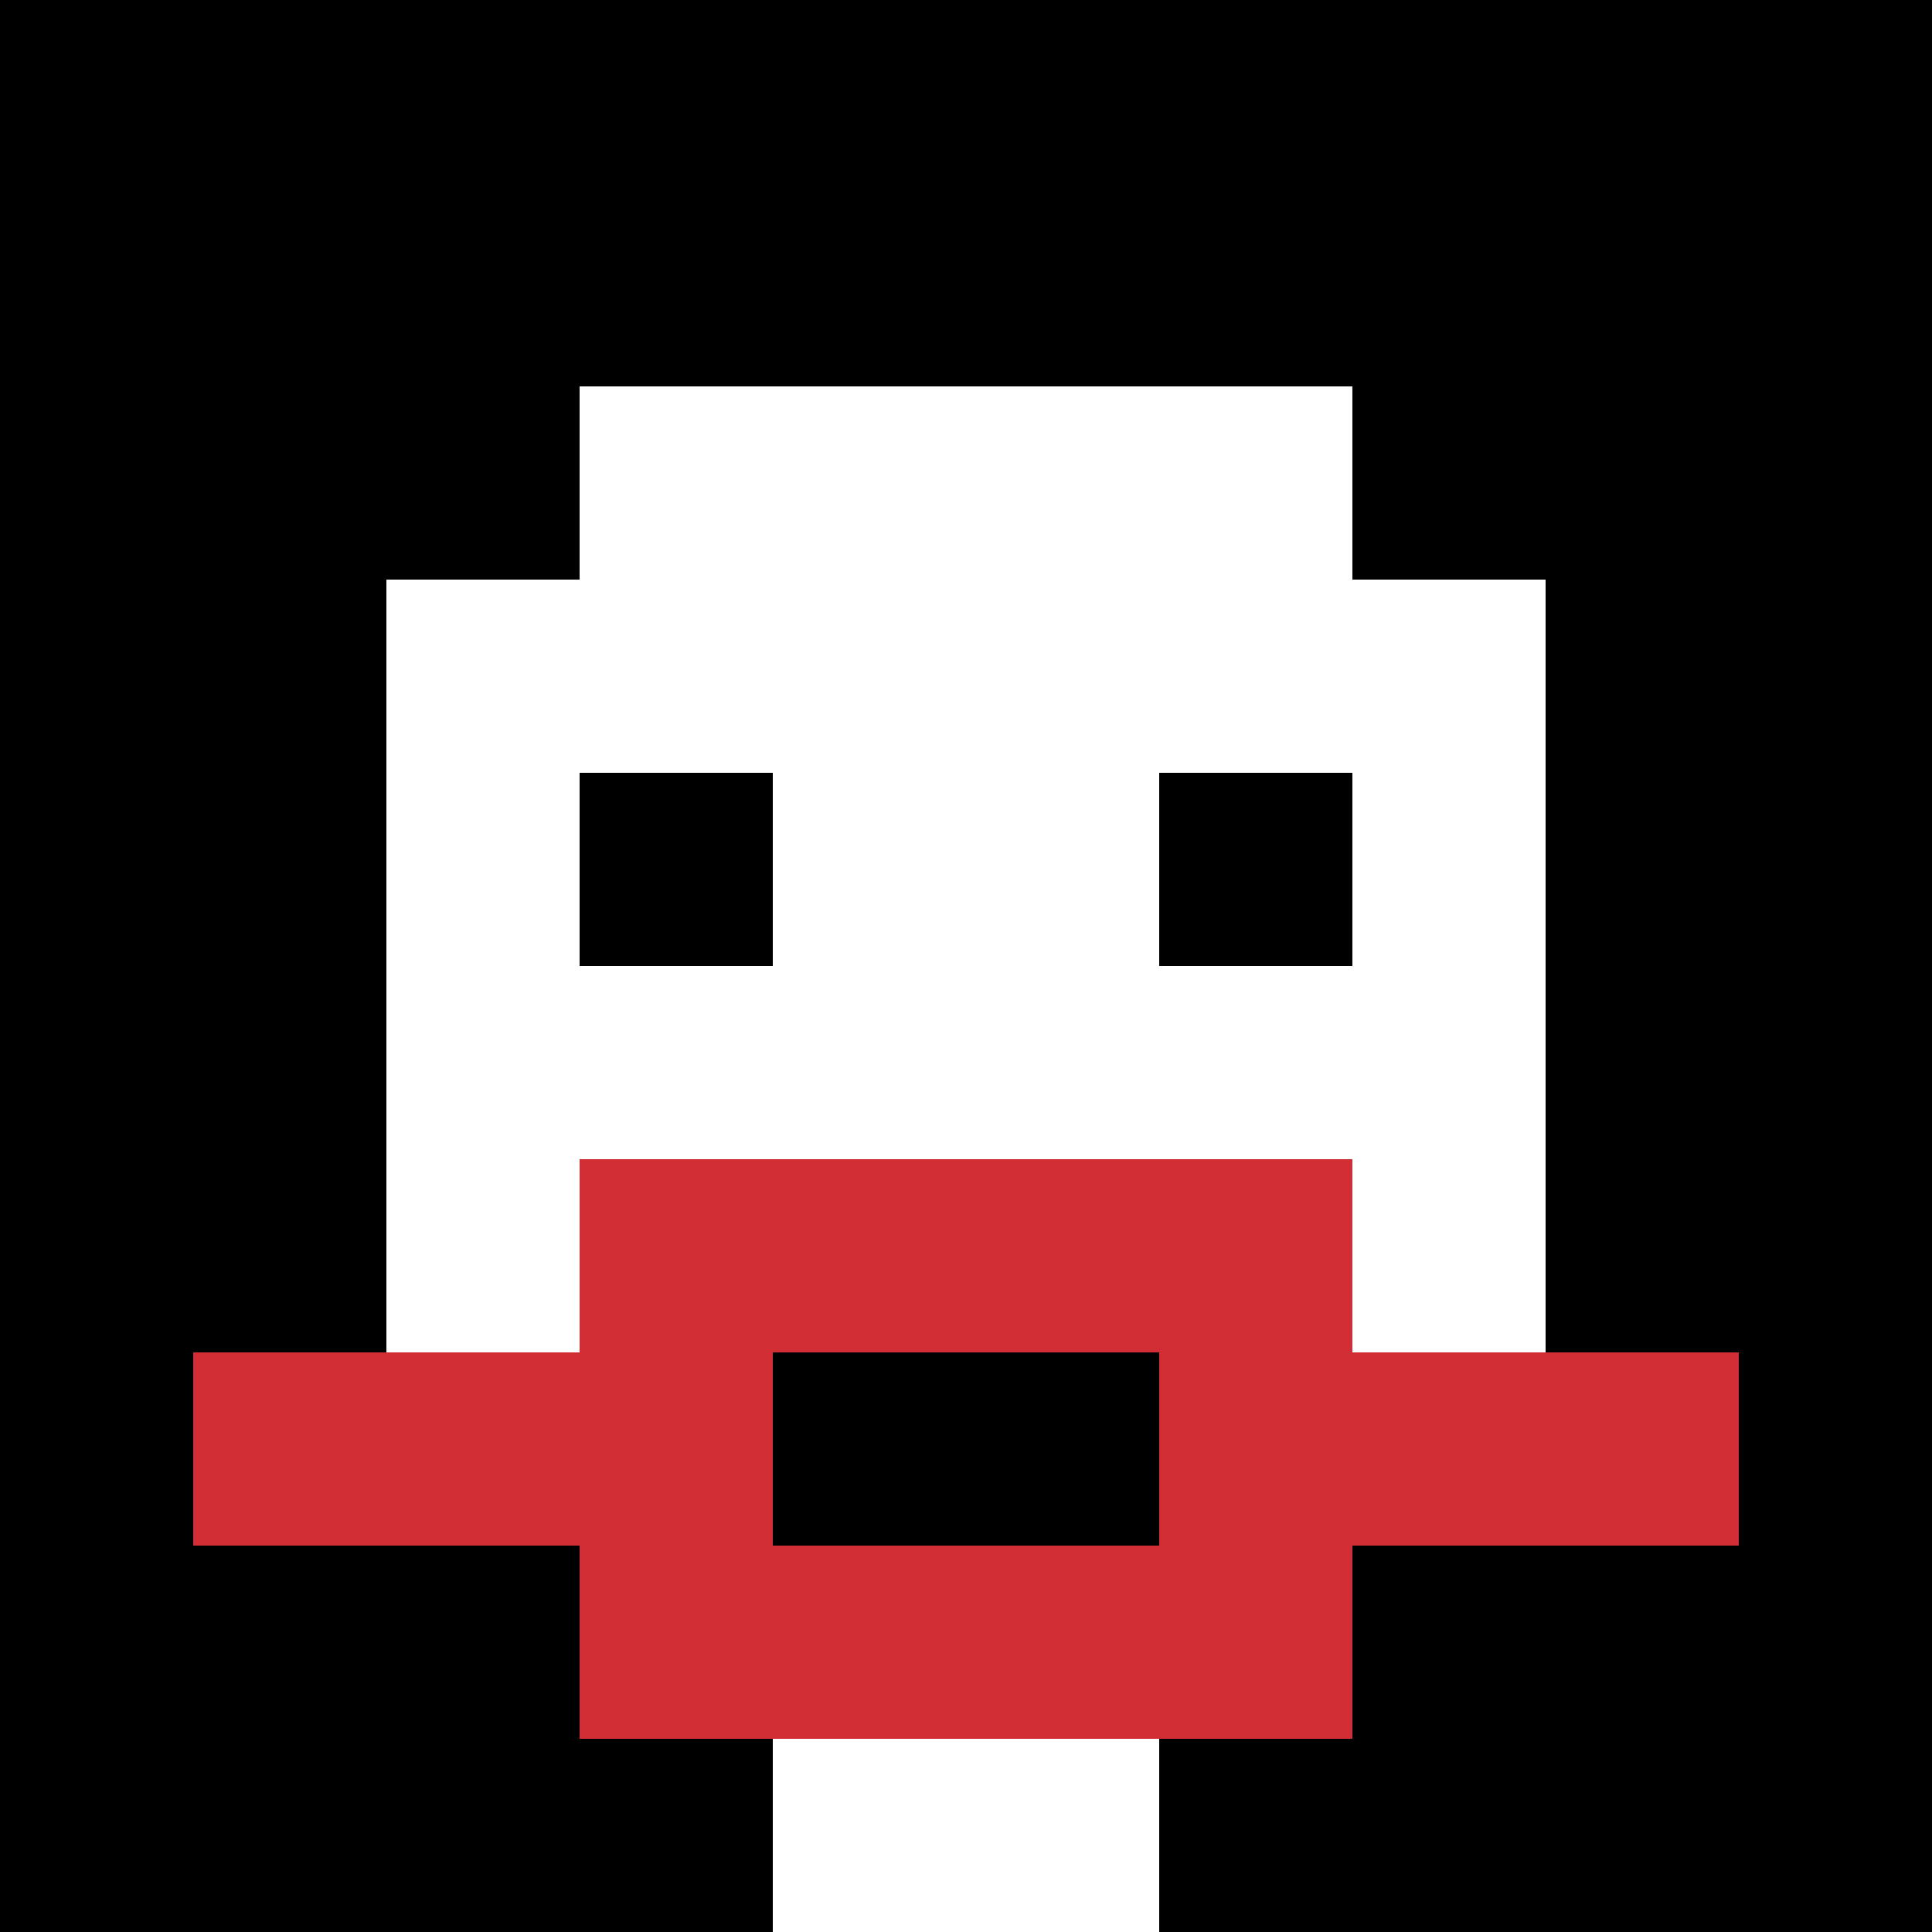
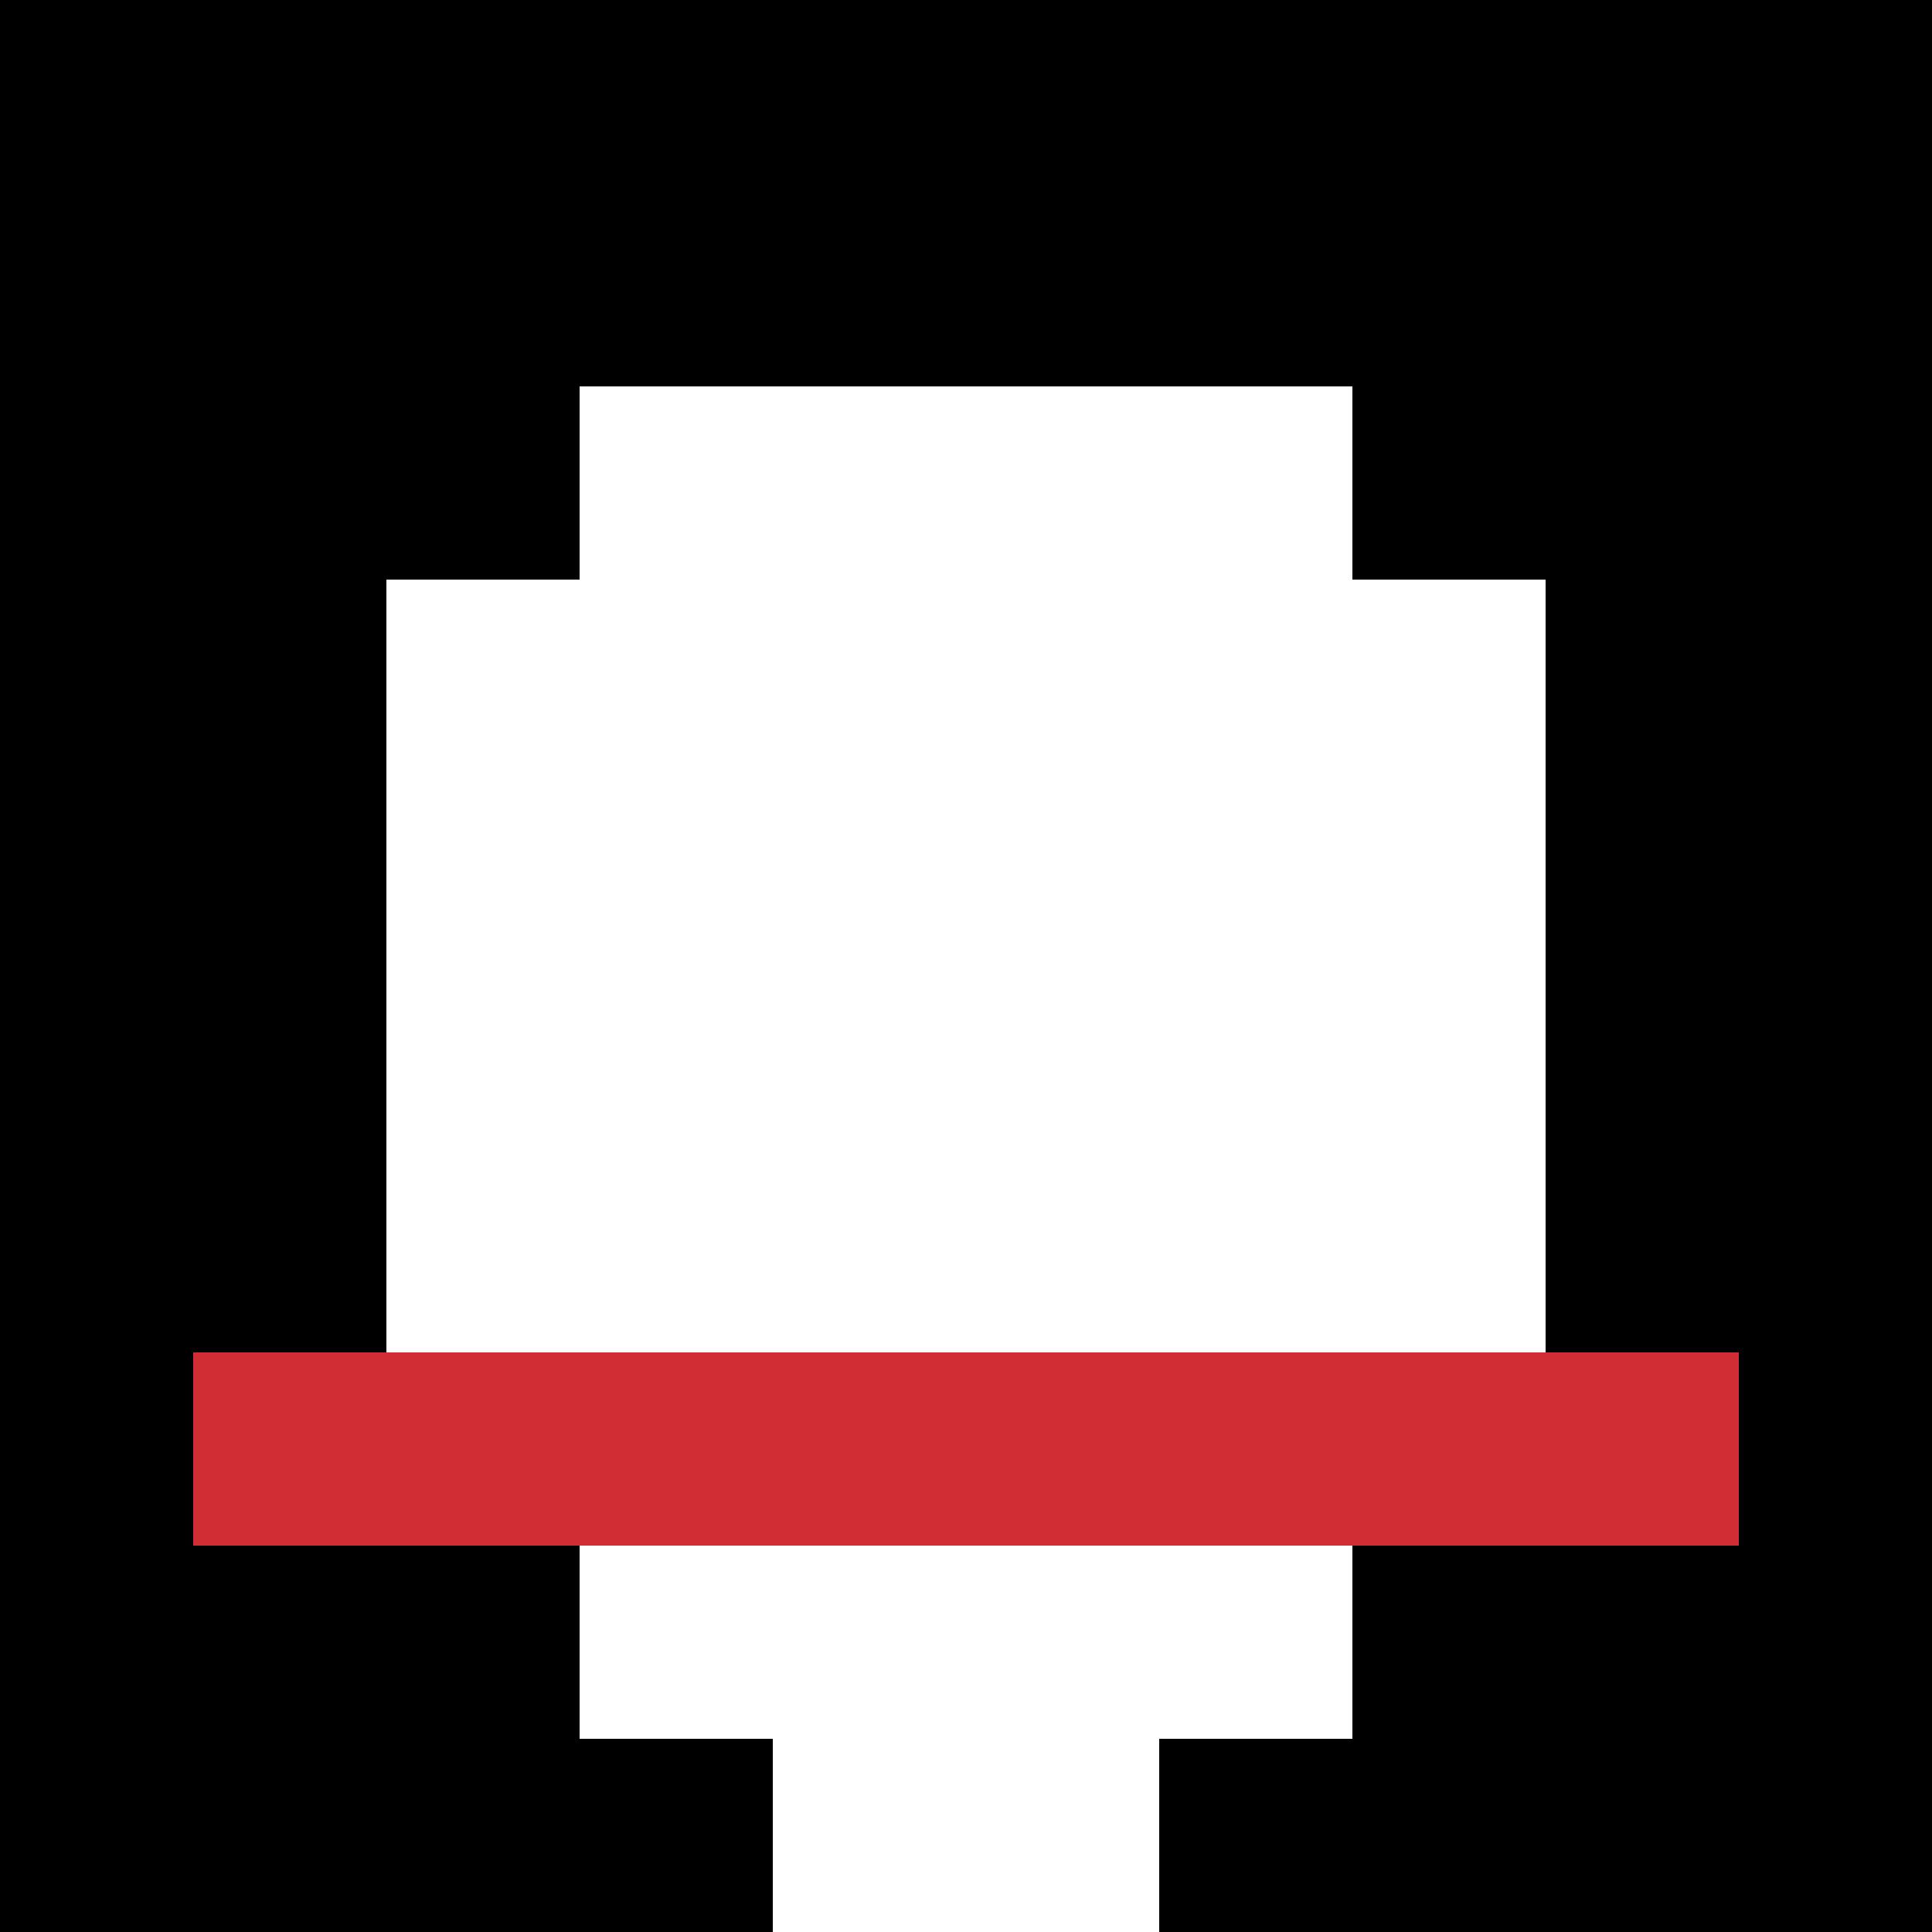
<svg xmlns="http://www.w3.org/2000/svg" version="1.1" width="600" height="600">
  <title>'goose-pfp-1786' by Dmitri Cherniak</title>
  <desc>seed=1786
backgroundColor=#ffffff
padding=0
innerPadding=0
timeout=10000
dimension=1
border=false
Save=function(){return n.handleSave()}
frame=551225

Rendered at Thu Oct 05 2023 14:10:18 GMT+0300 (GMT+03:00)
Generated in &lt;1ms
</desc>
  <defs />
-   <rect width="100%" height="100%" fill="#ffffff" />
  <g>
    <g id="0-0">
      <rect x="0" y="0" height="600" width="600" fill="#000000" />
      <g>
        <rect id="0-0-3-2-4-7" x="180" y="120" width="240" height="420" fill="#ffffff" />
        <rect id="0-0-2-3-6-5" x="120" y="180" width="360" height="300" fill="#ffffff" />
        <rect id="0-0-4-8-2-2" x="240" y="480" width="120" height="120" fill="#ffffff" />
        <rect id="0-0-1-7-8-1" x="60" y="420" width="480" height="60" fill="#D12D35" />
-         <rect id="0-0-3-6-4-3" x="180" y="360" width="240" height="180" fill="#D12D35" />
-         <rect id="0-0-4-7-2-1" x="240" y="420" width="120" height="60" fill="#000000" />
-         <rect id="0-0-3-4-1-1" x="180" y="240" width="60" height="60" fill="#000000" />
-         <rect id="0-0-6-4-1-1" x="360" y="240" width="60" height="60" fill="#000000" />
      </g>
      <rect x="0" y="0" stroke="white" stroke-width="0" height="600" width="600" fill="none" />
    </g>
  </g>
</svg>